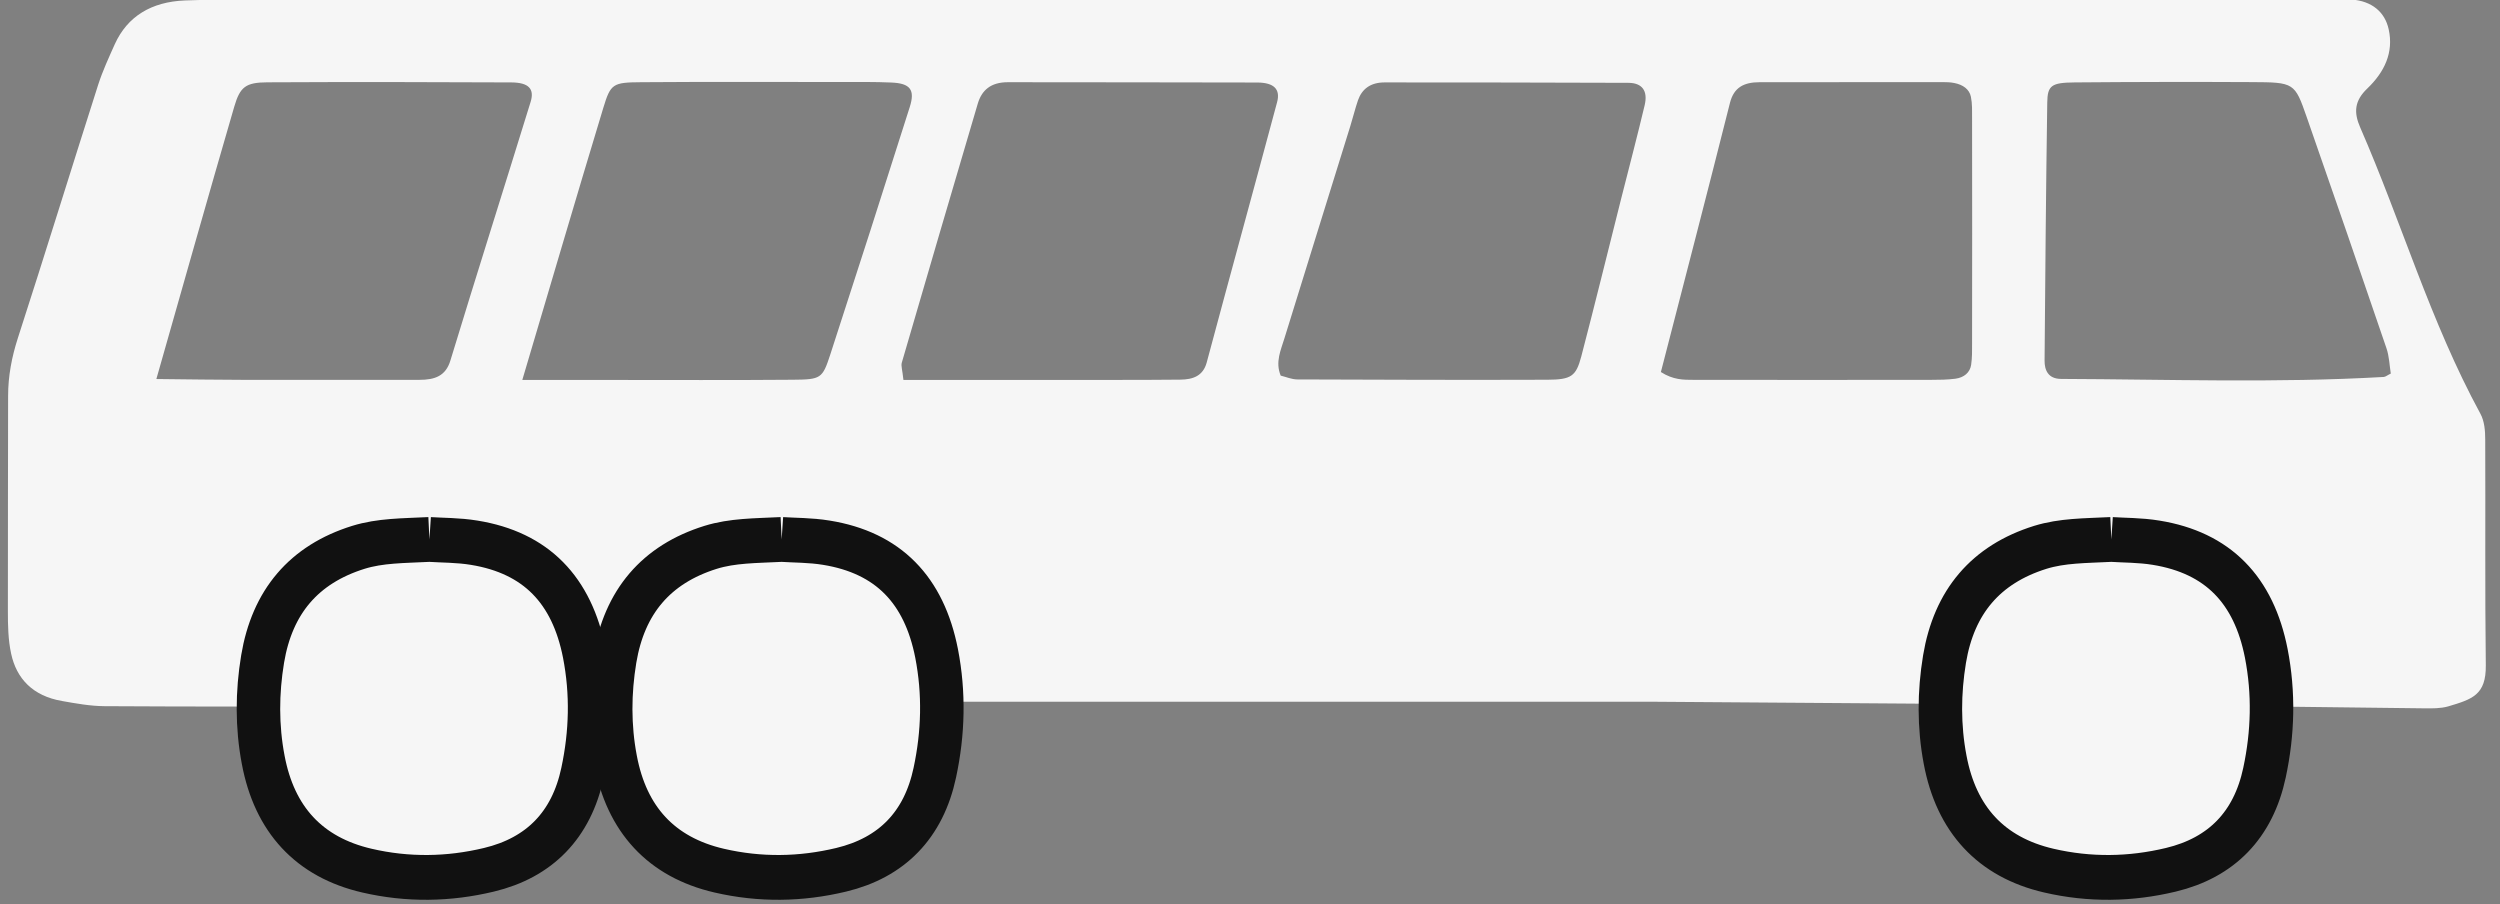
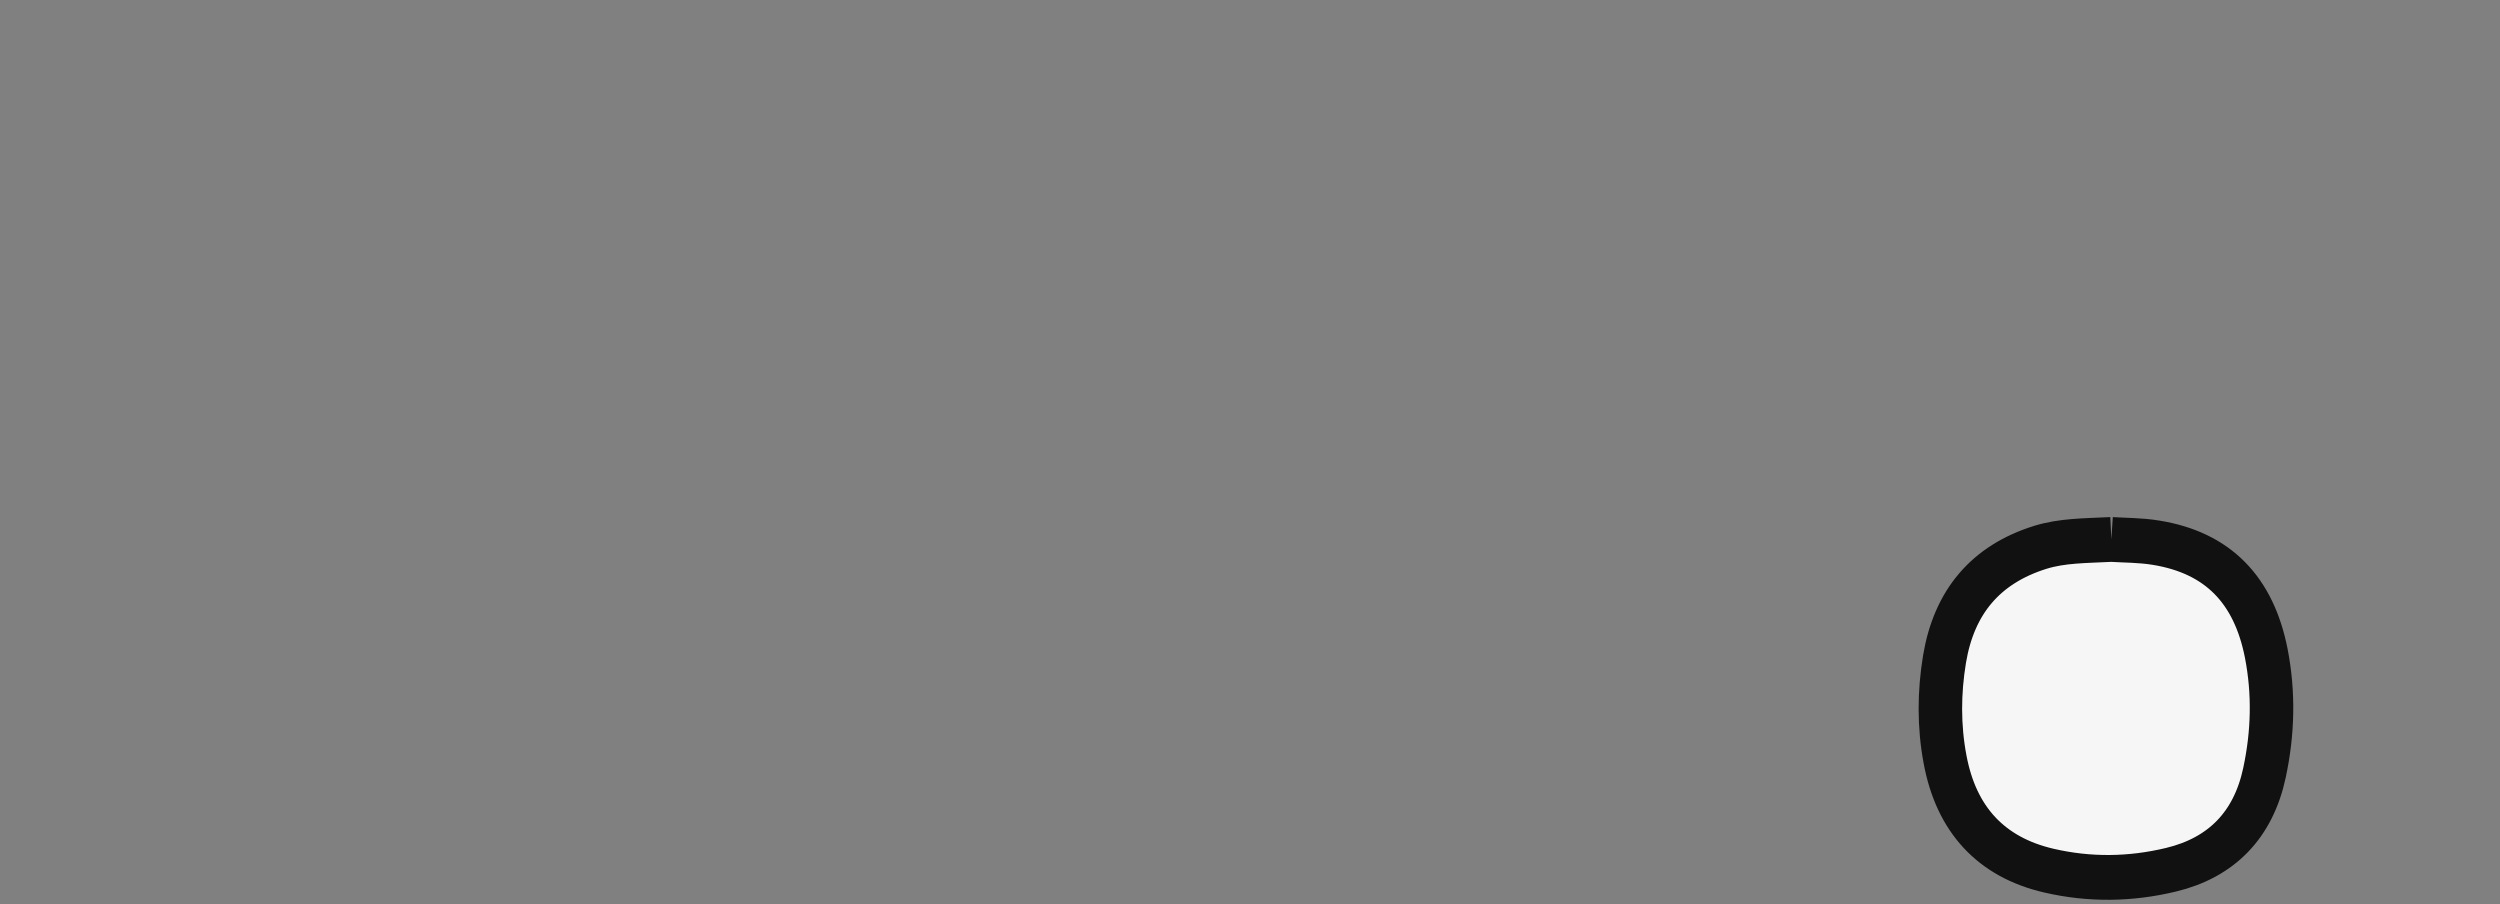
<svg xmlns="http://www.w3.org/2000/svg" width="100%" height="100%" viewBox="0 0 47 17" version="1.1" xml:space="preserve" style="fill-rule:evenodd;clip-rule:evenodd;stroke-linejoin:round;stroke-miterlimit:2;">
  <rect x="0" y="0" width="47" height="17" fill="#808080" stroke="none" />
  <g transform="matrix(1,0,0,1,-2080.61,-1587)">
    <g transform="matrix(4.167,0,0,4.167,685.425,1535.81)">
      <g transform="matrix(-0.464,0,0,0.464,400.4,-23.897)">
        <g transform="matrix(1.135,0,0,1,125.192,81.235)">
-           <path d="M0,0.36C-0.196,-0.502 -0.397,-1.379 -0.592,-2.258C-0.625,-2.405 -0.708,-2.458 -0.846,-2.458C-1.368,-2.458 -1.89,-2.459 -2.412,-2.459C-2.446,-2.459 -2.482,-2.458 -2.515,-2.45C-2.587,-2.434 -2.643,-2.39 -2.656,-2.316C-2.668,-2.249 -2.666,-2.178 -2.666,-2.108C-2.667,-1.378 -2.667,-0.648 -2.666,0.082C-2.666,0.151 -2.667,0.221 -2.658,0.29C-2.648,0.365 -2.597,0.414 -2.523,0.425C-2.455,0.435 -2.385,0.436 -2.315,0.436C-1.637,0.437 -0.959,0.437 -0.28,0.436C-0.194,0.436 -0.106,0.437 0,0.36M12.889,0.428C12.655,-0.503 12.442,-1.362 12.222,-2.219C12.172,-2.414 12.123,-2.456 11.937,-2.457C11.24,-2.461 10.544,-2.46 9.848,-2.456C9.699,-2.455 9.648,-2.393 9.683,-2.266C9.911,-1.427 10.145,-0.591 10.37,0.248C10.41,0.398 10.502,0.436 10.636,0.436C11.141,0.436 11.646,0.437 12.15,0.436C12.374,0.436 12.598,0.431 12.889,0.428M3.257,0.395C3.305,0.263 3.256,0.148 3.225,0.032C3.038,-0.655 2.849,-1.342 2.661,-2.03C2.638,-2.113 2.62,-2.199 2.595,-2.282C2.561,-2.392 2.488,-2.456 2.367,-2.456C1.671,-2.455 0.974,-2.456 0.278,-2.452C0.159,-2.451 0.11,-2.373 0.139,-2.234C0.203,-1.928 0.274,-1.623 0.342,-1.318C0.455,-0.809 0.565,-0.299 0.682,0.209C0.727,0.401 0.767,0.434 0.972,0.435C1.686,0.438 2.4,0.435 3.114,0.432C3.163,0.432 3.212,0.407 3.257,0.395M-6.253,0.375C-6.222,0.392 -6.208,0.407 -6.192,0.408C-5.271,0.468 -4.349,0.431 -3.428,0.427C-3.317,0.426 -3.286,0.341 -3.287,0.247C-3.293,-0.589 -3.299,-1.424 -3.31,-2.26C-3.312,-2.427 -3.346,-2.454 -3.545,-2.456C-4.05,-2.461 -4.556,-2.462 -5.061,-2.459C-5.426,-2.457 -5.43,-2.454 -5.533,-2.118C-5.763,-1.37 -5.991,-0.621 -6.216,0.129C-6.24,0.209 -6.242,0.297 -6.253,0.375M6.489,0.437C6.498,0.337 6.511,0.301 6.503,0.269C6.287,-0.571 6.071,-1.411 5.852,-2.25C5.818,-2.38 5.741,-2.458 5.594,-2.458C4.882,-2.456 4.169,-2.458 3.457,-2.455C3.313,-2.454 3.258,-2.389 3.288,-2.263C3.487,-1.419 3.692,-0.576 3.891,0.268C3.922,0.397 4.007,0.433 4.117,0.434C4.464,0.438 4.812,0.436 5.16,0.437L6.489,0.437M9.754,0.437C9.509,-0.499 9.288,-1.355 9.06,-2.209C8.997,-2.444 8.979,-2.456 8.736,-2.458C8.161,-2.463 7.587,-2.46 7.013,-2.46C6.874,-2.46 6.734,-2.462 6.595,-2.455C6.431,-2.448 6.387,-2.386 6.435,-2.216C6.659,-1.413 6.886,-0.61 7.116,0.191C7.183,0.424 7.195,0.433 7.44,0.435C7.962,0.44 8.484,0.437 9.006,0.437L9.754,0.437M6.979,3.566L0.048,3.566C-0.004,3.566 -4.302,3.602 -4.447,3.603C-5.144,3.609 -5.841,3.622 -6.538,3.63C-6.607,3.631 -6.681,3.632 -6.745,3.611C-6.949,3.542 -7.07,3.501 -7.067,3.212C-7.059,2.48 -7.065,1.749 -7.062,1.017C-7.062,0.932 -7.056,0.838 -7.02,0.764C-6.591,-0.132 -6.346,-1.095 -5.991,-2.018C-5.934,-2.166 -5.942,-2.278 -6.052,-2.397C-6.199,-2.557 -6.279,-2.747 -6.235,-2.972C-6.203,-3.14 -6.092,-3.247 -5.917,-3.262C-5.795,-3.272 -5.673,-3.267 -5.551,-3.267C0.27,-3.267 6.091,-3.267 11.912,-3.266C12.156,-3.266 12.4,-3.263 12.644,-3.253C12.932,-3.24 13.137,-3.098 13.245,-2.828C13.296,-2.698 13.349,-2.569 13.387,-2.435C13.618,-1.615 13.841,-0.792 14.075,0.028C14.128,0.214 14.159,0.4 14.159,0.593C14.159,1.29 14.162,1.986 14.161,2.683C14.161,2.822 14.159,2.963 14.133,3.099C14.087,3.341 13.948,3.51 13.696,3.559C13.576,3.583 13.455,3.608 13.334,3.609C12.567,3.614 11.801,3.614 11.034,3.61" style="fill:rgb(246,246,246);fill-rule:nonzero;" />
-         </g>
+           </g>
        <g transform="matrix(1.143,0,0,1.177,137.166,86.535)">
-           <path d="M0,-2.814C0.227,-2.803 0.417,-2.805 0.604,-2.749C1.069,-2.608 1.338,-2.298 1.419,-1.826C1.466,-1.55 1.468,-1.269 1.414,-0.994C1.319,-0.502 1.025,-0.189 0.531,-0.078C0.185,0 -0.163,-0.005 -0.506,-0.085C-0.936,-0.185 -1.208,-0.454 -1.303,-0.888C-1.375,-1.215 -1.384,-1.543 -1.318,-1.873C-1.212,-2.397 -0.907,-2.704 -0.381,-2.787C-0.244,-2.809 -0.104,-2.807 0,-2.814" style="fill:rgb(246,246,246);fill-rule:nonzero;stroke:rgb(17,17,17);stroke-width:0.37px;" />
-         </g>
+           </g>
        <g transform="matrix(1.143,0,0,1.177,133.741,86.535)">
-           <path d="M0,-2.814C0.227,-2.803 0.417,-2.805 0.604,-2.749C1.069,-2.608 1.338,-2.298 1.419,-1.826C1.466,-1.55 1.468,-1.269 1.414,-0.994C1.319,-0.502 1.025,-0.189 0.531,-0.078C0.185,0 -0.163,-0.005 -0.506,-0.085C-0.936,-0.185 -1.208,-0.454 -1.303,-0.888C-1.375,-1.215 -1.384,-1.543 -1.318,-1.873C-1.212,-2.397 -0.907,-2.704 -0.381,-2.787C-0.244,-2.809 -0.104,-2.807 0,-2.814" style="fill:rgb(246,246,246);fill-rule:nonzero;stroke:rgb(17,17,17);stroke-width:0.37px;" />
-         </g>
+           </g>
        <g transform="matrix(1.143,0,0,1.177,120.812,86.535)">
          <path d="M0,-2.814C0.227,-2.803 0.417,-2.805 0.604,-2.749C1.069,-2.608 1.338,-2.298 1.419,-1.826C1.466,-1.55 1.468,-1.269 1.414,-0.994C1.319,-0.502 1.025,-0.189 0.531,-0.078C0.185,0 -0.163,-0.005 -0.506,-0.085C-0.936,-0.185 -1.208,-0.454 -1.303,-0.888C-1.375,-1.215 -1.384,-1.543 -1.318,-1.873C-1.212,-2.397 -0.907,-2.704 -0.381,-2.787C-0.244,-2.809 -0.104,-2.807 0,-2.814" style="fill:rgb(246,246,246);fill-rule:nonzero;stroke:rgb(17,17,17);stroke-width:0.37px;" />
        </g>
      </g>
    </g>
  </g>
</svg>